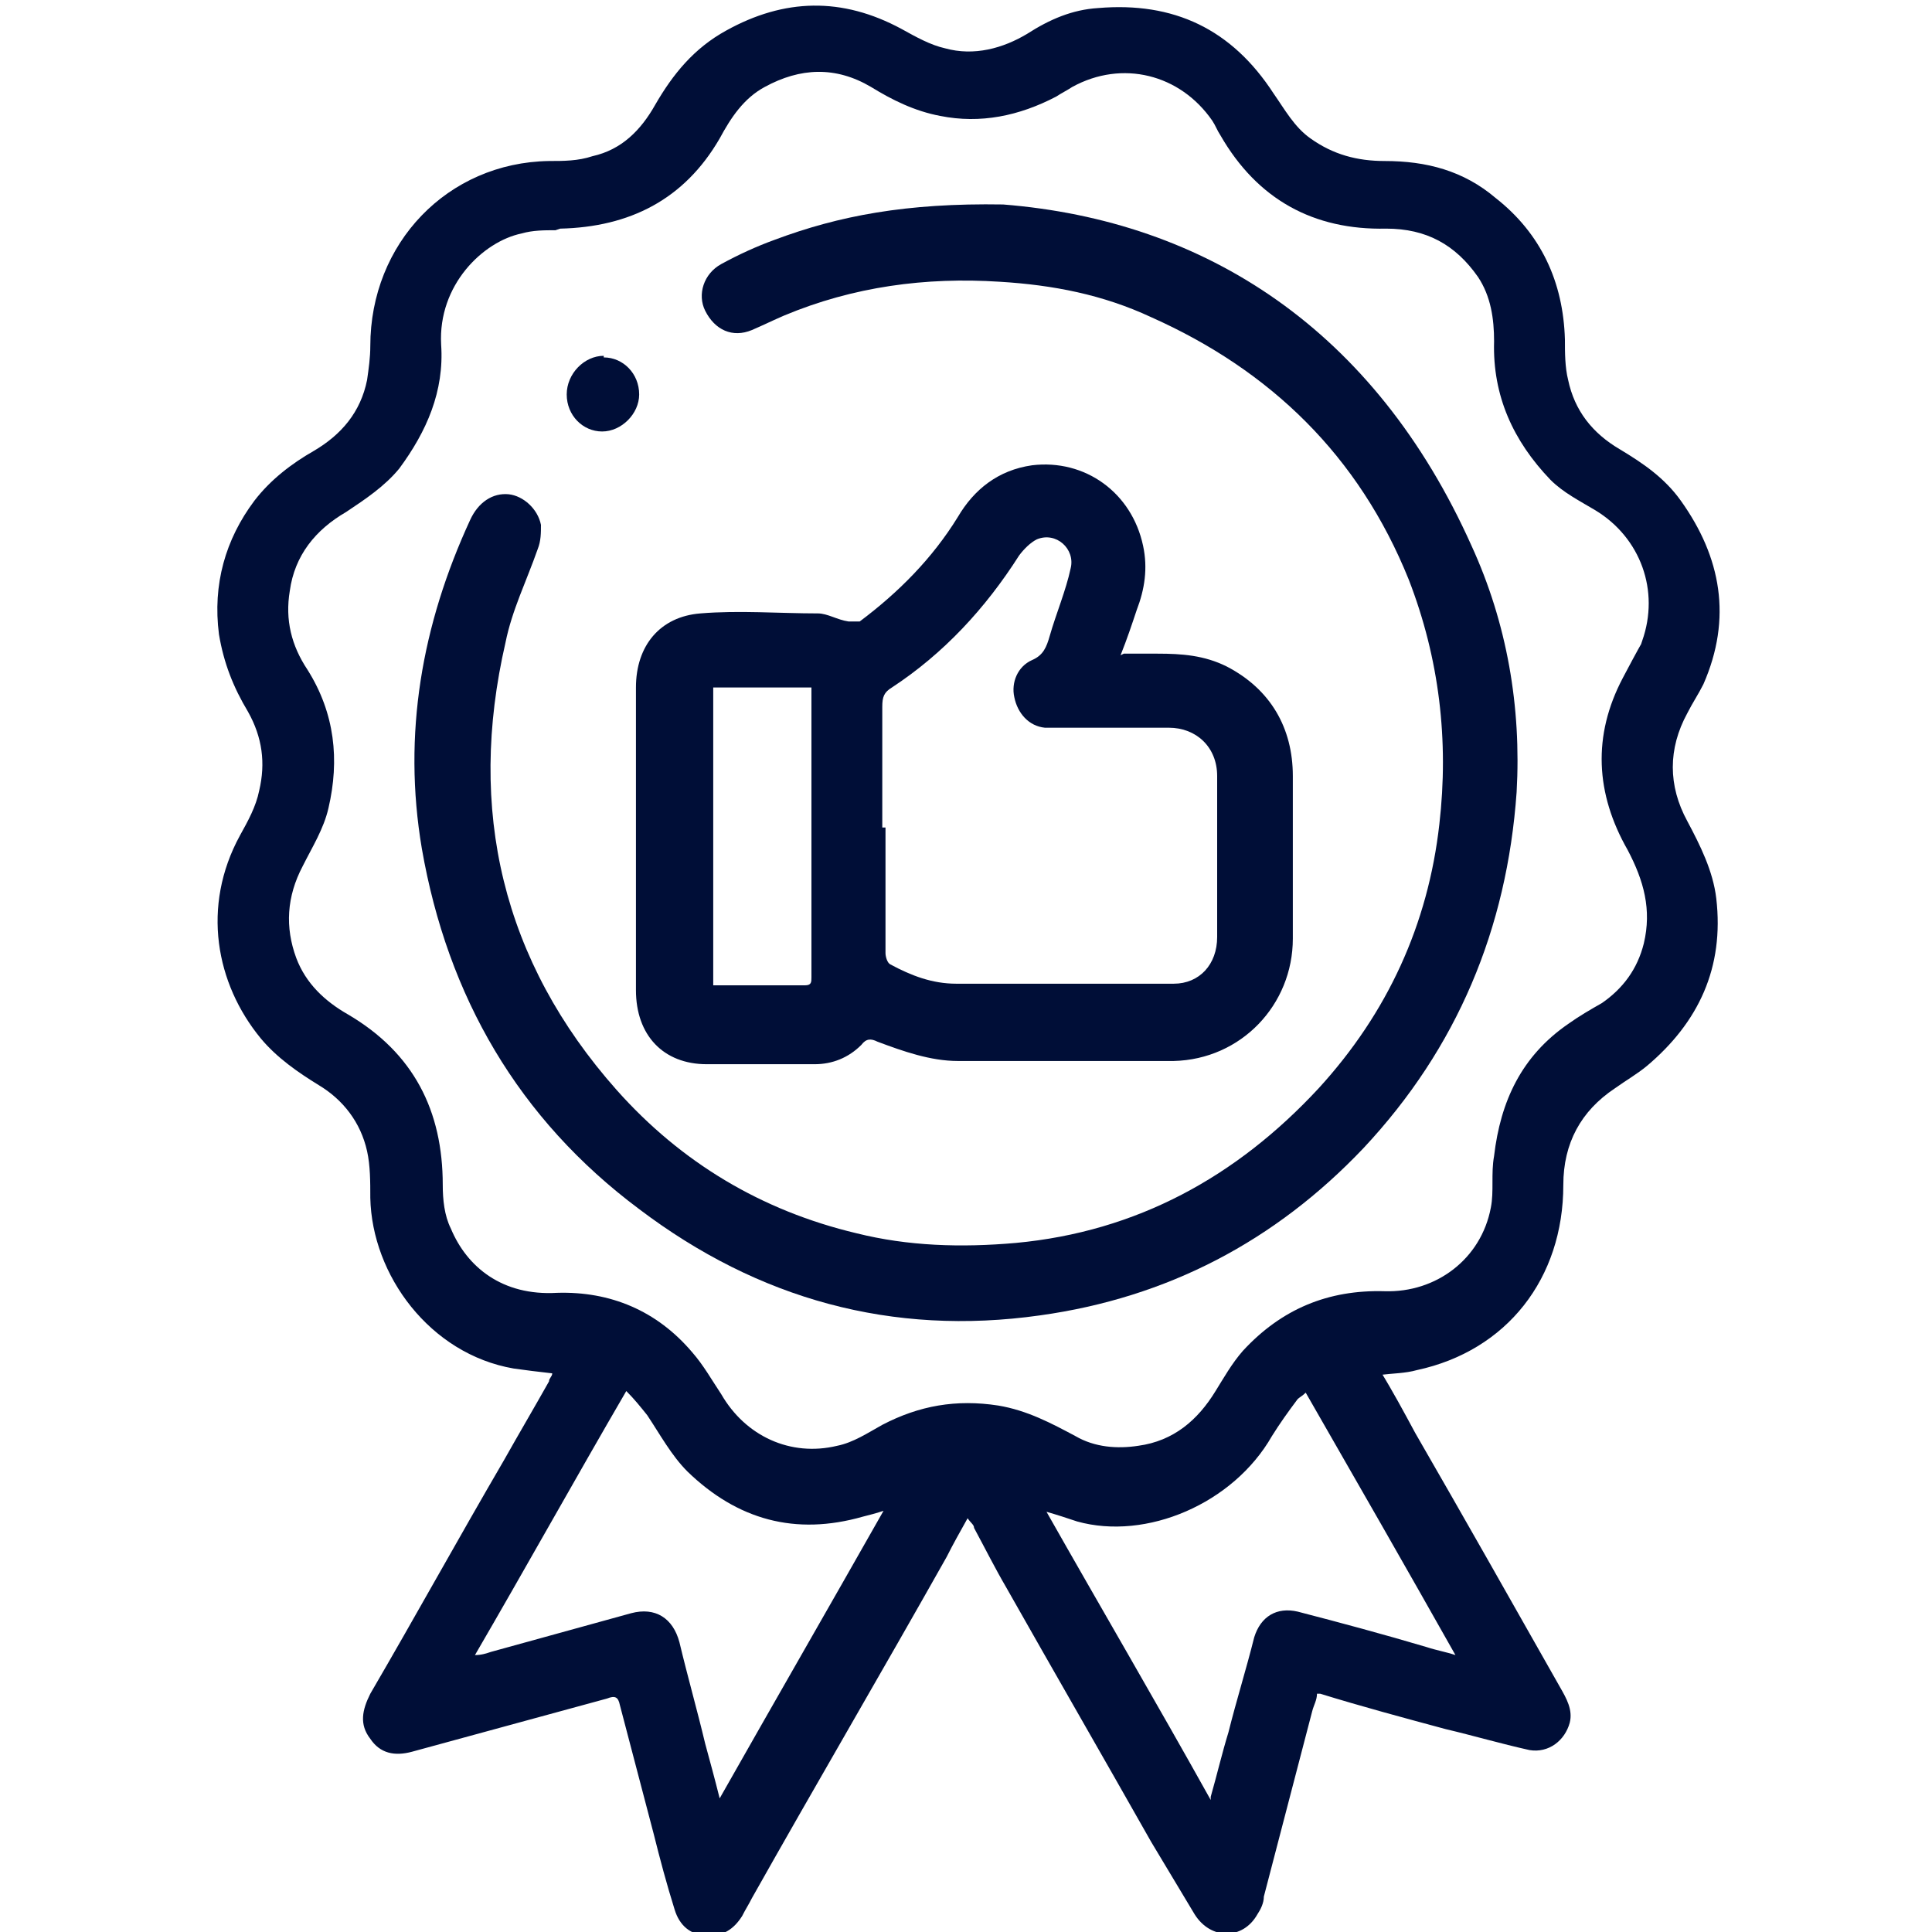
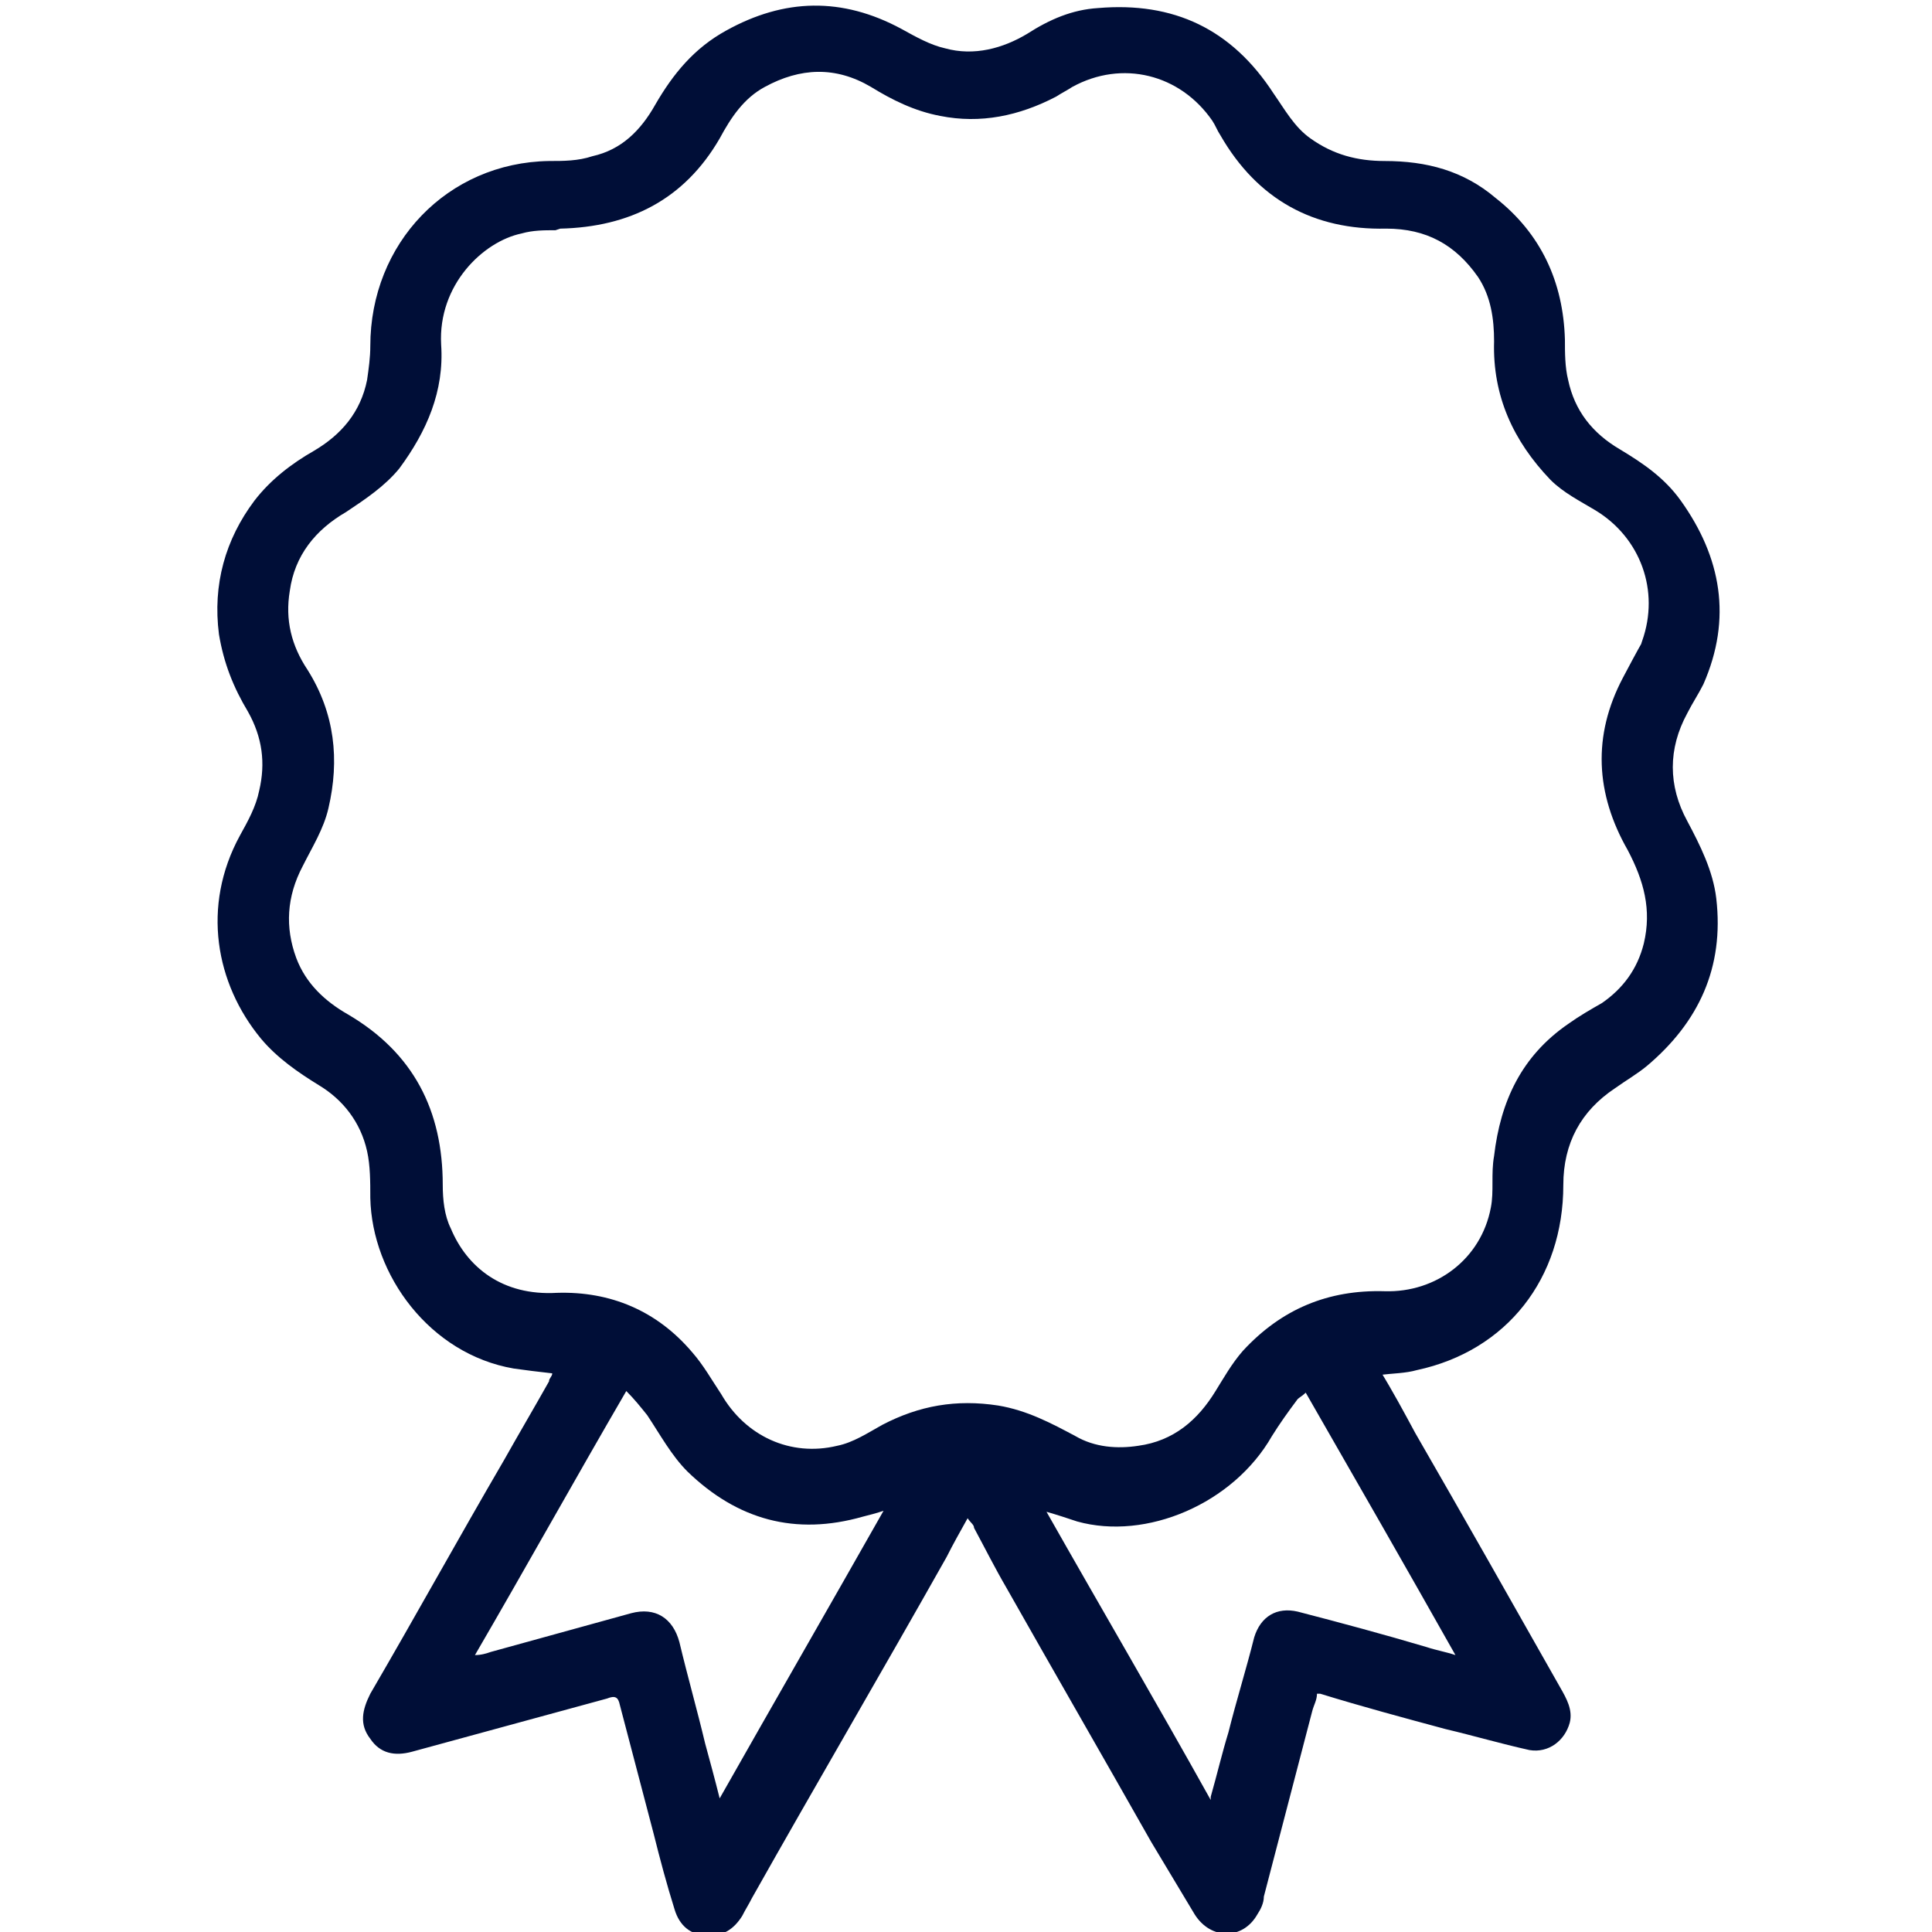
<svg xmlns="http://www.w3.org/2000/svg" id="katman_1" version="1.1" viewBox="0 0 120 120">
  <defs>
    <style>
      .st0 {
        fill: #000e37;
      }
    </style>
  </defs>
  <path class="st0" d="M55,93.8c-.6.2-1,.3-1.4.4-4.2,1.2-7.8.2-10.9-2.8-1-1-1.7-2.3-2.5-3.5-.4-.5-.8-1-1.3-1.5-3.2,5.5-6.2,10.9-9.4,16.4.4,0,.7-.1,1-.2,2.9-.8,5.8-1.6,8.7-2.4,1.5-.4,2.6.3,3,1.8.5,2.1,1.1,4.2,1.6,6.3.3,1.1.6,2.2.9,3.4,3.4-6,6.8-11.9,10.2-17.9M75.2,111.6c.4-1.4.7-2.7,1.1-4,.5-2,1.1-3.9,1.6-5.9.4-1.3,1.4-1.9,2.7-1.6,2.7.7,5.3,1.4,8,2.2.6.2,1.2.3,1.8.5-3.1-5.5-6.2-10.9-9.3-16.3-.2.2-.4.3-.5.4-.6.8-1.1,1.5-1.6,2.3-2.4,4.2-7.8,6.5-12.1,5.3-.6-.2-1.2-.4-1.9-.6,3.4,6,6.8,11.8,10.2,17.9M34.5,14.3c-.7,0-1.4,0-2.1.2-2.4.5-5.2,3.2-5,6.9.2,2.9-.9,5.4-2.6,7.7-.9,1.1-2.1,1.9-3.3,2.7-1.9,1.1-3.2,2.7-3.5,4.9-.3,1.8.1,3.4,1.1,4.9,1.7,2.7,2,5.6,1.3,8.6-.3,1.3-1,2.4-1.6,3.6-1,1.9-1.1,3.8-.4,5.7.6,1.6,1.8,2.7,3.2,3.5,4.1,2.4,5.9,6,5.9,10.6,0,.9.1,1.9.5,2.7,1,2.4,3.2,4.2,6.6,4,3.3-.1,6.2,1.1,8.4,3.7.7.8,1.2,1.7,1.8,2.6,1.5,2.6,4.3,3.9,7.2,3.2,1-.2,1.9-.8,2.8-1.3,2.3-1.2,4.6-1.6,7.2-1.2,1.8.3,3.3,1.1,4.8,1.9,1.2.7,2.6.8,3.9.6,2.2-.3,3.7-1.6,4.8-3.4.5-.8,1-1.7,1.7-2.5,2.4-2.6,5.3-3.8,8.8-3.7,3.2.1,6-2,6.6-5.2.2-1,0-2.1.2-3.2.4-3.4,1.7-6.2,4.6-8.2.7-.5,1.4-.9,2.1-1.3,1.3-.9,2.2-2.1,2.6-3.7.5-2.1,0-3.9-1-5.8-2-3.5-2.2-7.1-.3-10.7s.9-1.5,1.2-2.3c1.1-3.1-.1-6.4-2.9-8.1-1-.6-2-1.1-2.8-1.9-2.3-2.4-3.6-5.2-3.5-8.6,0-1.4-.2-2.8-1-4-1.4-2-3.2-3-5.7-3-4.5.1-8-1.8-10.3-5.8-.2-.3-.3-.6-.5-.9-2-2.9-5.6-3.8-8.7-2.1-.3.2-.7.4-1,.6-2.3,1.2-4.7,1.7-7.2,1.2-1.6-.3-3-1-4.3-1.8-2.2-1.3-4.4-1.2-6.6,0-1.3.7-2.1,1.9-2.8,3.2-2.2,3.8-5.6,5.5-9.9,5.6M85.7,85.1c.8,1.3,1.5,2.6,2.2,3.9,3,5.2,6,10.5,9,15.8.4.7.8,1.4.6,2.2-.3,1.1-1.3,1.9-2.5,1.7-1.8-.4-3.5-.9-5.2-1.3-2.6-.7-5.2-1.4-7.8-2.2,0,0-.1,0-.2,0,0,.4-.2.7-.3,1.1-1,3.8-2,7.7-3,11.5,0,.4-.2.8-.4,1.1-.9,1.6-2.9,1.6-3.9,0-.9-1.5-1.8-3-2.7-4.5-3-5.3-6-10.5-9-15.8-.7-1.2-1.3-2.4-2-3.7,0-.2-.2-.3-.4-.6-.5.9-.9,1.6-1.3,2.4-4,7.1-8.1,14.1-12.1,21.2-.2.4-.4.7-.6,1.1-.5.8-1.2,1.3-2.2,1.2-1,0-1.7-.6-2-1.6-.5-1.6-.9-3.1-1.3-4.7-.7-2.7-1.4-5.3-2.1-8-.1-.5-.3-.6-.8-.4-4,1.1-8.1,2.2-12.1,3.3-1.1.3-2,.1-2.6-.8-.7-.9-.5-1.8,0-2.8,2.8-4.8,5.5-9.7,8.3-14.5.9-1.6,1.9-3.3,2.8-4.9,0-.2.2-.3.2-.5-.9-.1-1.7-.2-2.4-.3-5.2-.9-8.8-5.8-8.9-10.6,0-1,0-2-.2-2.9-.4-1.8-1.5-3.2-3-4.1-1.3-.8-2.6-1.7-3.6-2.9-2.8-3.4-3.7-8.2-1.3-12.6.5-.9,1-1.8,1.2-2.8.4-1.7.2-3.3-.7-4.9-.9-1.5-1.5-3-1.8-4.8-.4-3.1.4-5.9,2.2-8.3,1-1.3,2.3-2.3,3.7-3.1,1.7-1,2.9-2.4,3.3-4.4.1-.7.2-1.4.2-2.1,0-6.4,4.8-11.4,11.1-11.5.9,0,1.8,0,2.7-.3,1.8-.4,3-1.6,3.9-3.2,1.1-1.9,2.4-3.5,4.4-4.6,3.6-2,7.2-2.1,10.9-.1.9.5,1.8,1,2.7,1.2,1.8.5,3.6,0,5.1-.9,1.4-.9,2.8-1.5,4.4-1.6,4.7-.4,8.3,1.3,10.9,5.3.7,1,1.3,2.1,2.3,2.8,1.4,1,2.9,1.4,4.6,1.4,2.6,0,4.9.6,6.9,2.3,2.8,2.2,4.2,5.2,4.3,8.8,0,.8,0,1.7.2,2.5.4,1.9,1.5,3.3,3.2,4.3,1.5.9,2.8,1.8,3.8,3.2,2.5,3.5,3.2,7.3,1.4,11.4-.3.6-.7,1.2-1,1.8-1.2,2.2-1.2,4.5,0,6.7.8,1.5,1.6,3.1,1.8,4.8.5,4.3-1.1,7.7-4.3,10.4-.6.5-1.3.9-2,1.4-2.1,1.4-3.2,3.4-3.2,6,0,5.8-3.5,10.3-9.1,11.5-.7.2-1.5.2-2.3.3" />
-   <path class="st0" d="M62.3,12.7c12.6,1,23.1,7.8,29.1,21.2,2.2,4.8,3.1,10,2.8,15.3-.6,8.5-3.7,15.9-9.5,22.1-5.5,5.8-12.2,9.3-20.1,10.4-9.2,1.3-17.5-1-24.9-6.6-7.5-5.6-11.9-13.2-13.5-22.4-1.2-7.1,0-13.9,3-20.4.5-1.1,1.4-1.7,2.4-1.6.9.1,1.8.9,2,1.9,0,.5,0,1-.2,1.5-.7,2-1.6,3.8-2,5.8-2.4,10.4-.2,19.8,6.9,27.8,4,4.5,9,7.5,14.9,8.9,3.2.8,6.5.9,9.9.6,7.5-.7,13.7-4.1,18.8-9.6,4.3-4.7,6.8-10.2,7.5-16.4.6-5.2,0-10.3-1.9-15.2-3.1-7.7-8.6-13-16-16.3-3-1.4-6.1-2-9.4-2.2-4.6-.3-9.1.3-13.4,2.1-.7.3-1.3.6-2,.9-1.2.5-2.3,0-2.9-1.2-.5-1-.1-2.3,1-2.9,1.1-.6,2.2-1.1,3.3-1.5,4-1.5,8.2-2.3,14.2-2.2" />
-   <path class="st0" d="M50.4,42.7h-6.1v18.5h5.7c.4,0,.4-.2.4-.5,0-5.7,0-11.4,0-17.2v-.8h0ZM55,51.4h0c0,2.6,0,5.2,0,7.8,0,.2.1.6.3.7,1.3.7,2.6,1.2,4.1,1.2,4.5,0,9,0,13.5,0,1.6,0,2.7-1.2,2.7-2.9,0-3.3,0-6.7,0-10,0-1.8-1.3-3-3-3h-5.3c-.8,0-1.6,0-2.4,0-1-.1-1.7-.9-1.9-1.9-.2-.9.2-1.9,1.1-2.3.7-.3.9-.8,1.1-1.5.4-1.4,1-2.8,1.3-4.2.3-1.2-.9-2.3-2.1-1.8-.4.2-.8.6-1.1,1-2.1,3.3-4.7,6.1-7.9,8.2-.5.3-.6.6-.6,1.2,0,2.5,0,5,0,7.5M69.8,40.6c.8,0,1.5,0,2.1,0,1.5,0,2.9.1,4.3.8,2.7,1.4,4.1,3.8,4.1,6.8,0,3.4,0,6.8,0,10.1,0,4.1-3.2,7.5-7.4,7.6-4.5,0-8.9,0-13.4,0-1.7,0-3.4-.6-5-1.2-.4-.2-.7-.2-1,.2-.8.8-1.8,1.2-2.9,1.2-2.2,0-4.4,0-6.7,0-2.7,0-4.4-1.8-4.4-4.6v-18.8c0-2.6,1.5-4.4,4-4.6,2.4-.2,4.9,0,7.3,0,.6,0,1.2.4,1.9.5.2,0,.5,0,.7,0,2.4-1.8,4.5-3.9,6.1-6.5,1-1.7,2.5-2.9,4.6-3.2,3.3-.4,6.2,1.7,6.9,5,.3,1.4.1,2.7-.4,4-.3.9-.6,1.8-1,2.8" />
-   <path class="st0" d="M37.5,22.2c1.2,0,2.2,1,2.2,2.3,0,1.2-1.1,2.3-2.3,2.3-1.2,0-2.2-1-2.2-2.3,0-1.3,1.1-2.4,2.3-2.4" />
</svg>